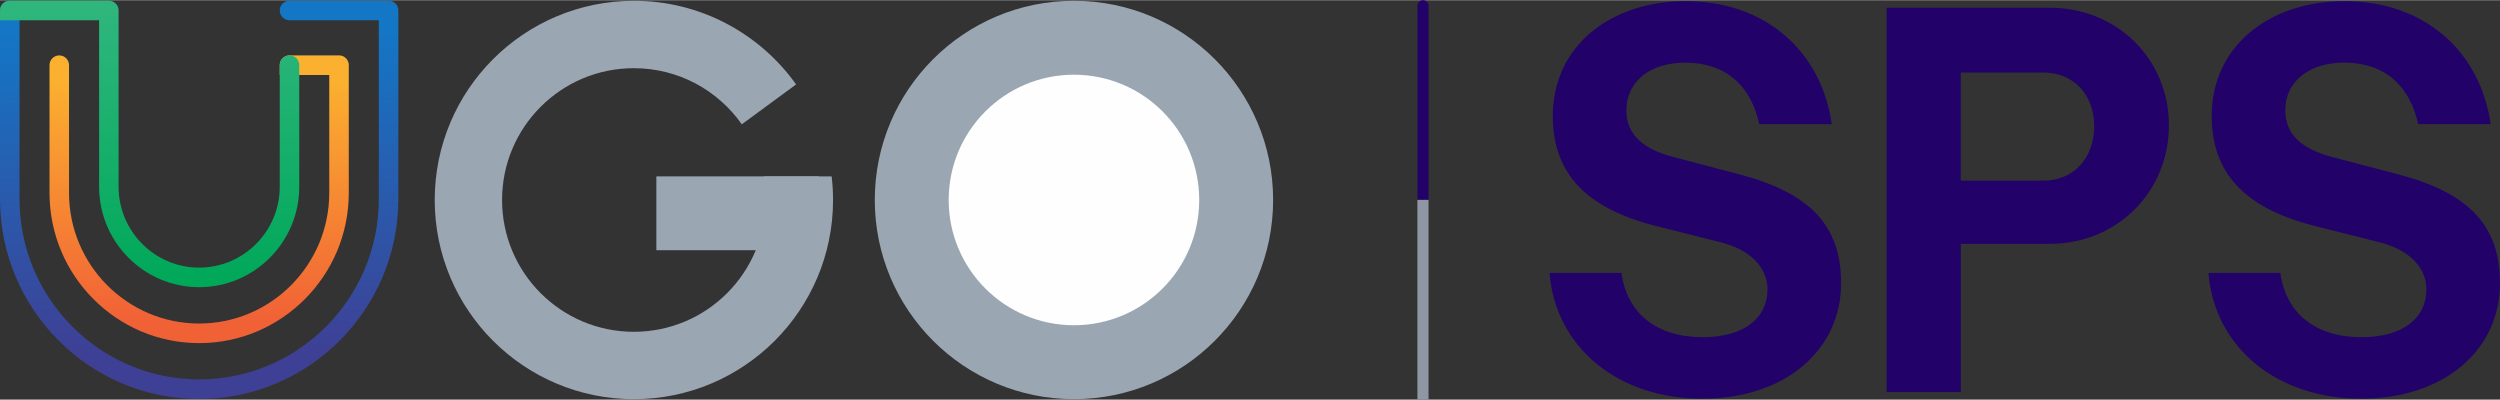
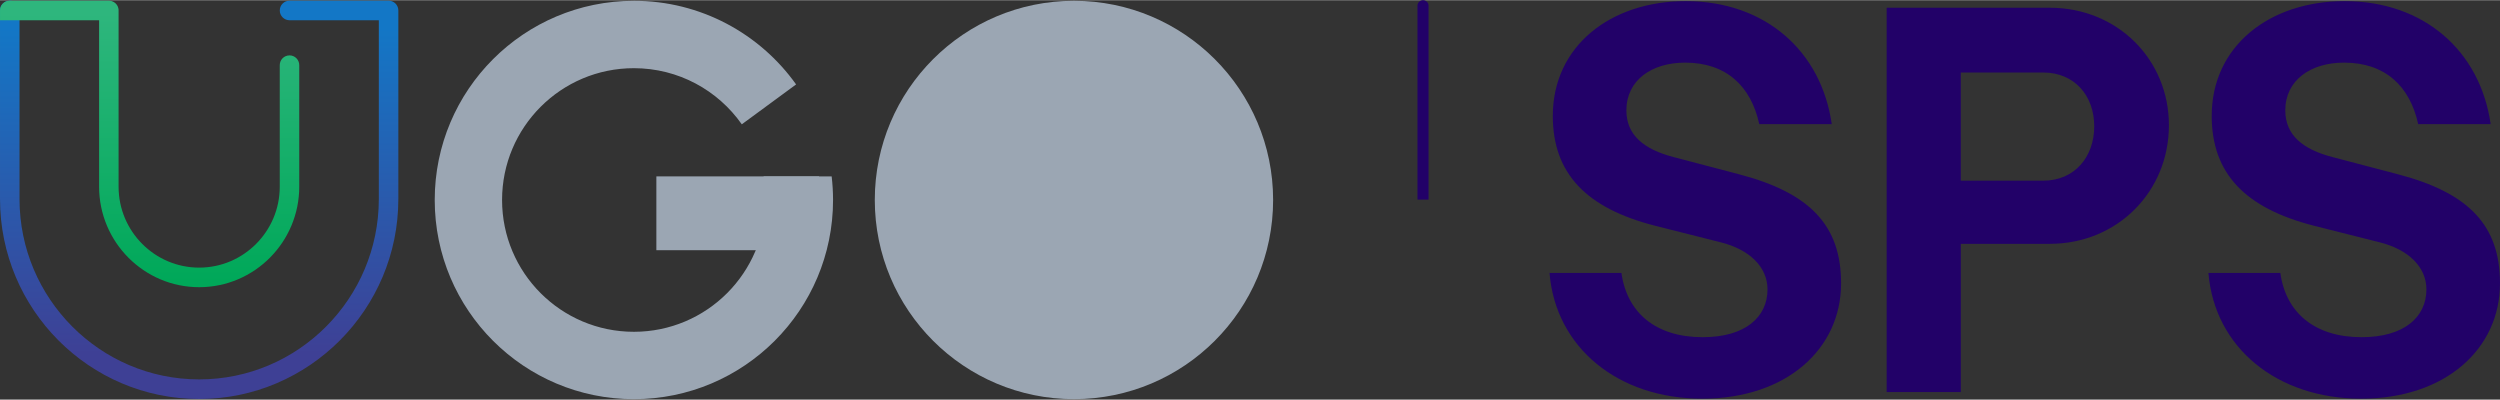
<svg xmlns="http://www.w3.org/2000/svg" xml:space="preserve" width="1.707in" height="0.273in" version="1.1" style="shape-rendering:geometricPrecision; text-rendering:geometricPrecision; image-rendering:optimizeQuality; fill-rule:evenodd; clip-rule:evenodd" viewBox="0 0 1701.75 271.86">
  <rect x="0" y="0" width="1701.75" height="271.86" fill="#333333" stroke="none" />
  <defs>
    <style type="text/css">
   
    .fil4 {fill:#FEFEFE}
    .fil3 {fill:#9BA6B3}
    .fil0 {fill:#220168}
    .fil1 {fill:#8E97A3}
    .fil2 {fill:#220168;fill-rule:nonzero}
    .fil5 {fill:url(#id0)}
    .fil6 {fill:url(#id1)}
    .fil7 {fill:url(#id2)}
   
  </style>
    <linearGradient id="id0" gradientUnits="userSpaceOnUse" x1="133.4" y1="18.45" x2="133.42" y2="240.76">
      <stop offset="0" style="stop-opacity:1; stop-color:#1377C6" />
      <stop offset="1" style="stop-opacity:1; stop-color:#3E4095" />
    </linearGradient>
    <linearGradient id="id1" gradientUnits="userSpaceOnUse" x1="140.21" y1="53.1" x2="140.22" y2="218.58">
      <stop offset="0" style="stop-opacity:1; stop-color:#FBB12F" />
      <stop offset="1" style="stop-opacity:1; stop-color:#F16136" />
    </linearGradient>
    <linearGradient id="id2" gradientUnits="userSpaceOnUse" x1="134.87" y1="8.47" x2="134.89" y2="191.57">
      <stop offset="0" style="stop-opacity:1; stop-color:#2EB67D" />
      <stop offset="1" style="stop-opacity:1; stop-color:#00A859" />
    </linearGradient>
  </defs>
  <g id="Layer_x0020_1">
    <g id="_2096300167184">
      <g id="Group_4174" data-name="Group 4174">
        <path id="Path_14646" class="fil0" d="M968.64 0l0 0c0.01,0 0.01,0 0.02,0 2.08,0 3.76,1.68 3.76,3.76 0,0.01 0,0.01 0,0.02l0 131.95 -7.55 0 0 -131.95c0,-0 0,-0.01 0,-0.02 0,-2.08 1.68,-3.76 3.76,-3.76 0,0 0.01,0 0.02,0z" data-name="Path 14646" />
-         <polygon id="Path_14647" class="fil1" points="964.82,271.86 972.41,271.86 972.41,135.95 964.82,135.95 " data-name="Path 14647" />
      </g>
      <g>
        <path class="fil2" d="M1054.76 185.64c4.11,50.83 46.72,85.59 103.91,85.59 57.56,0 94.56,-34.01 94.56,-78.49 0,-39.24 -20.93,-61.67 -69.9,-74.38l-44.1 -11.59c-20.19,-5.23 -32.15,-14.95 -32.15,-31.77 0,-20.56 17.2,-32.52 39.99,-32.52 28.03,0 44.85,16.07 50.46,41.86l49.34 0c-7.1,-49.71 -45.23,-83.72 -99.43,-83.72 -51.21,0 -90.45,30.65 -90.45,78.12 0,39.24 22.8,62.79 69.52,74.75l44.48 11.22c19.81,4.86 32.15,16.82 32.15,32.14 0,18.69 -14.95,32.52 -44.11,32.52 -32.14,0 -51.58,-16.82 -55.32,-43.73l-48.96 0zm229.5 81.11l50.46 0 0 -100.92 60.55 0c45.97,0 81.11,-35.51 81.11,-80.73 0,-44.85 -35.13,-79.99 -81.11,-79.99l-111.01 0 0 261.64zm106.52 -217.54c21.3,0 34.76,15.7 34.76,36.63 0,20.93 -13.46,37 -34.76,37l-56.07 0 0 -73.64 56.07 0zm112.5 136.43c4.11,50.83 46.72,85.59 103.91,85.59 57.56,0 94.56,-34.01 94.56,-78.49 0,-39.24 -20.93,-61.67 -69.9,-74.38l-44.1 -11.59c-20.19,-5.23 -32.15,-14.95 -32.15,-31.77 0,-20.56 17.2,-32.52 39.99,-32.52 28.03,0 44.85,16.07 50.46,41.86l49.34 0c-7.1,-49.71 -45.23,-83.72 -99.43,-83.72 -51.21,0 -90.45,30.65 -90.45,78.12 0,39.24 22.8,62.79 69.52,74.75l44.48 11.22c19.81,4.86 32.15,16.82 32.15,32.14 0,18.69 -14.95,32.52 -44.11,32.52 -32.14,0 -51.58,-16.82 -55.32,-43.73l-48.96 0z" />
        <g>
          <path class="fil3" d="M731.04 0.4c74.87,0 135.57,60.7 135.57,135.57 0,74.87 -60.7,135.57 -135.57,135.57 -74.87,0 -135.57,-60.7 -135.57,-135.57 0,-74.87 60.7,-135.57 135.57,-135.57z" />
-           <path class="fil4" d="M731.04 50.7c47.09,0 85.27,38.18 85.27,85.27 0,47.09 -38.18,85.27 -85.27,85.27 -47.09,0 -85.27,-38.18 -85.27,-85.27 0,-47.09 38.18,-85.27 85.27,-85.27z" />
          <g>
            <path class="fil3" d="M431.48 0.4c45.54,0 85.86,22.46 110.43,56.92l-36.97 27.15c-16.23,-23.11 -43.09,-38.21 -73.46,-38.21 -49.55,0 -89.72,40.17 -89.72,89.72 0,49.55 40.17,89.72 89.72,89.72 49.55,0 89.72,-40.17 89.72,-89.72 0,-5.48 -0.49,-10.85 -1.43,-16.06l46.34 0c0.62,5.27 0.95,10.62 0.95,16.06 0,74.87 -60.71,135.57 -135.57,135.57 -74.87,0 -135.57,-60.7 -135.57,-135.57 0,-74.87 60.71,-135.57 135.57,-135.57z" />
            <polygon class="fil3" points="446.79,119.92 557.53,119.92 557.53,170.16 446.79,170.16 " />
          </g>
          <g>
            <path class="fil5" d="M264.5 0.31l0.15 0c3.56,0.08 6.42,2.94 6.5,6.49l0 0.15 0 0.19 0 128.18c0,75.07 -60.83,136.13 -135.57,136.13 -74.77,0 -135.57,-61.06 -135.57,-136.13l0 -128.38c0,-3.67 2.97,-6.63 6.64,-6.63 3.66,0 6.64,2.97 6.64,6.63l0 128.38c0,67.71 54.87,122.79 122.3,122.79 67.43,0 122.28,-55.08 122.28,-122.79l0 -121.68 -60.76 0c-3.68,0 -6.66,-2.99 -6.66,-6.67 0,-3.68 2.99,-6.67 6.66,-6.67l67.24 0 0.17 0z" />
-             <path class="fil6" d="M230.78 37.55l0.17 0 0.34 0.02 0.33 0.04 0.33 0.05 0.16 0.03 0.16 0.04 0.32 0.08 0.31 0.1 0.15 0.05 0.15 0.05 0.15 0.07 0.15 0.06 0.44 0.22 0.14 0.07 0.41 0.26 0.13 0.09 0.38 0.29 0.12 0.1 0.12 0.11 0.12 0.11 0.11 0.11 0.22 0.23 0.21 0.24 0.1 0.13 0.09 0.13 0.36 0.53 0.08 0.14 0.15 0.28 0.07 0.15 0.07 0.15 0.07 0.15 0.06 0.15 0.06 0.15 0.1 0.31 0.09 0.31 0.04 0.16 0.04 0.16 0.03 0.16 0.05 0.33 0.04 0.33 0.02 0.34 0 0.17 0 6.7 0 80.26c0,56.39 -45.68,102.26 -101.84,102.26 -56.16,0 -101.87,-45.87 -101.87,-102.26l0 -86.95c0,-3.67 2.98,-6.64 6.64,-6.64 3.67,0 6.64,2.97 6.64,6.64l0 86.95c0,49.03 39.73,88.92 88.58,88.92 48.83,0 88.56,-39.89 88.56,-88.92l0 -80.26 -33.71 0 0 -6.7c0,-3.67 2.97,-6.64 6.64,-6.64l33.54 0 0.17 0 0.01 0z" />
            <path class="fil7" d="M197.06 37.54c3.66,0 6.64,2.97 6.64,6.63l0 82.76c0,37.72 -30.56,68.41 -68.12,68.41 -37.56,0 -68.12,-30.69 -68.12,-68.41l0 -113.28 -67.45 0 0 -6.7c0,-3.67 2.97,-6.63 6.64,-6.63l67.28 0 0.17 0 0.17 0 0.34 0.02 0.16 0.02 0.5 0.07 0.16 0.03 0.16 0.04 0.16 0.04 0.31 0.09 0.46 0.16 0.45 0.2 0.14 0.07 0.42 0.24 0.14 0.09 0.39 0.27 0.13 0.09 0.42 0.36 0.17 0.16 0.11 0.11 0.22 0.24 0.2 0.24 0.19 0.26 0.09 0.13 0.26 0.41 0.08 0.14 0.21 0.43 0.07 0.15 0.06 0.15 0.05 0.15 0.05 0.15c0.11,0.31 0.19,0.64 0.25,0.98l0.05 0.31 0.05 0.68 0 0.17 0 6.7 0 113.28c0,30.36 24.6,55.07 54.85,55.07 30.23,0 54.86,-24.71 54.86,-55.07l0 -82.76c0,-3.66 2.96,-6.63 6.63,-6.63z" />
          </g>
        </g>
      </g>
    </g>
  </g>
</svg>